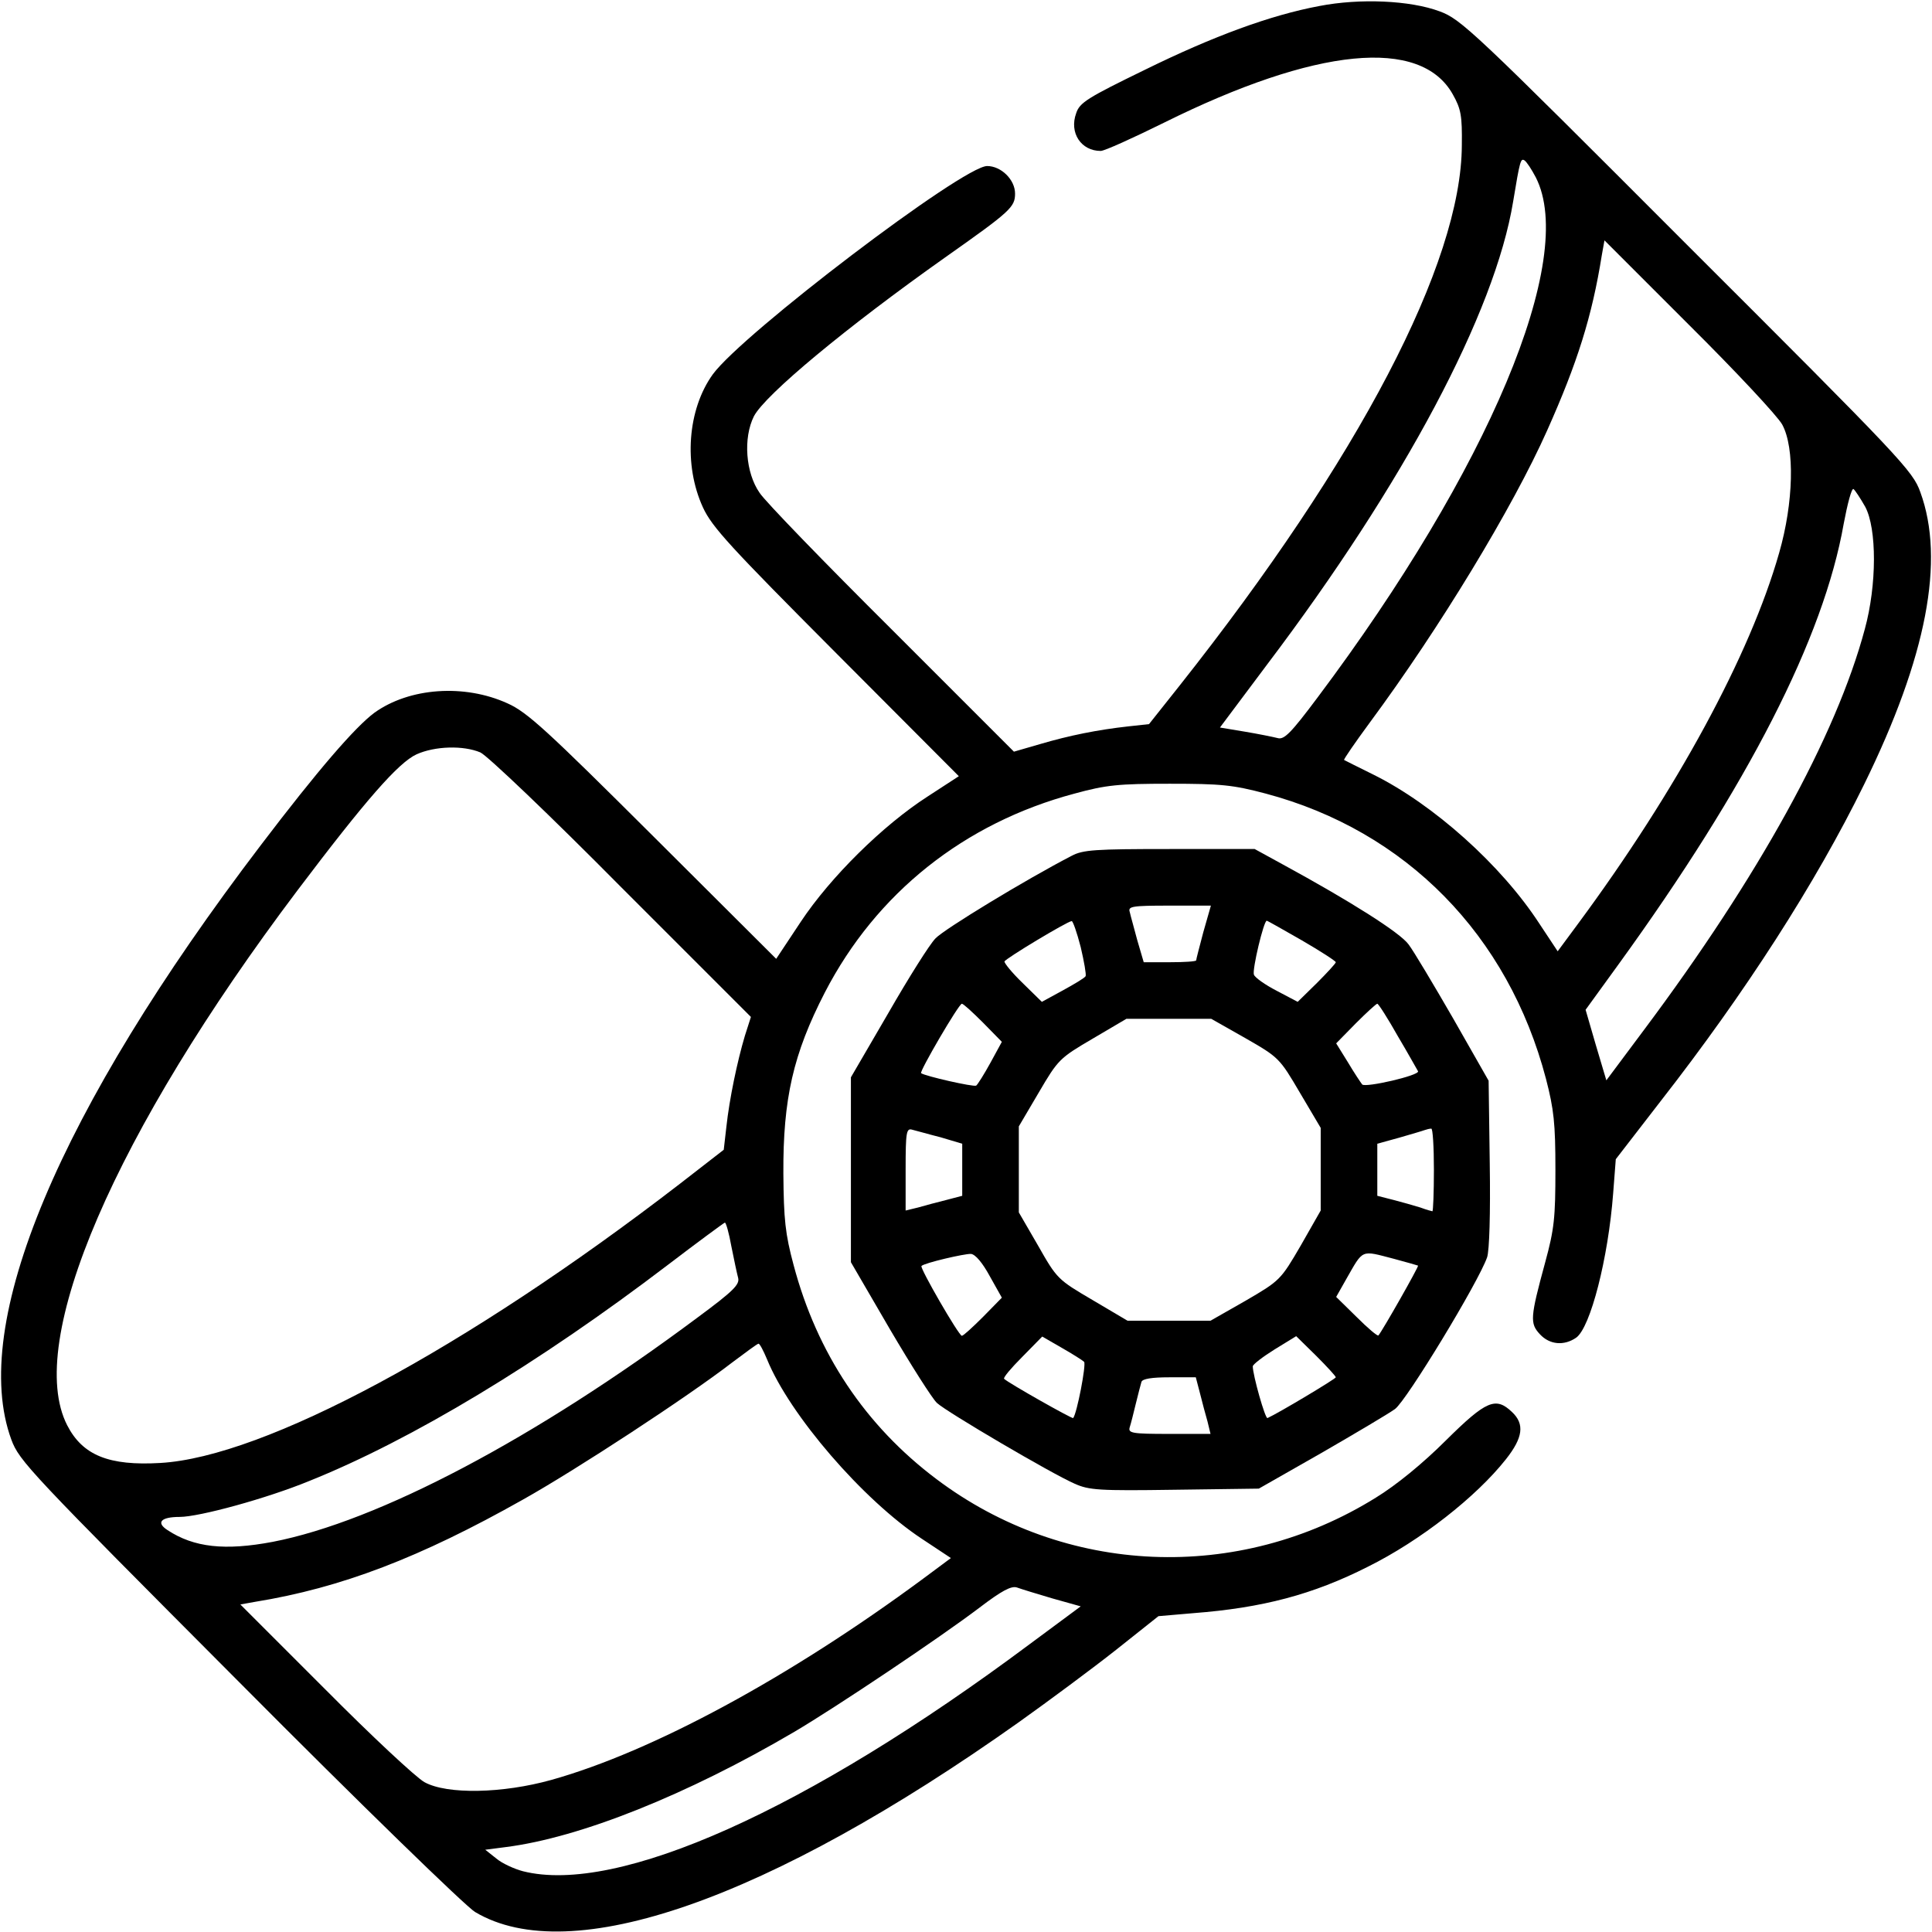
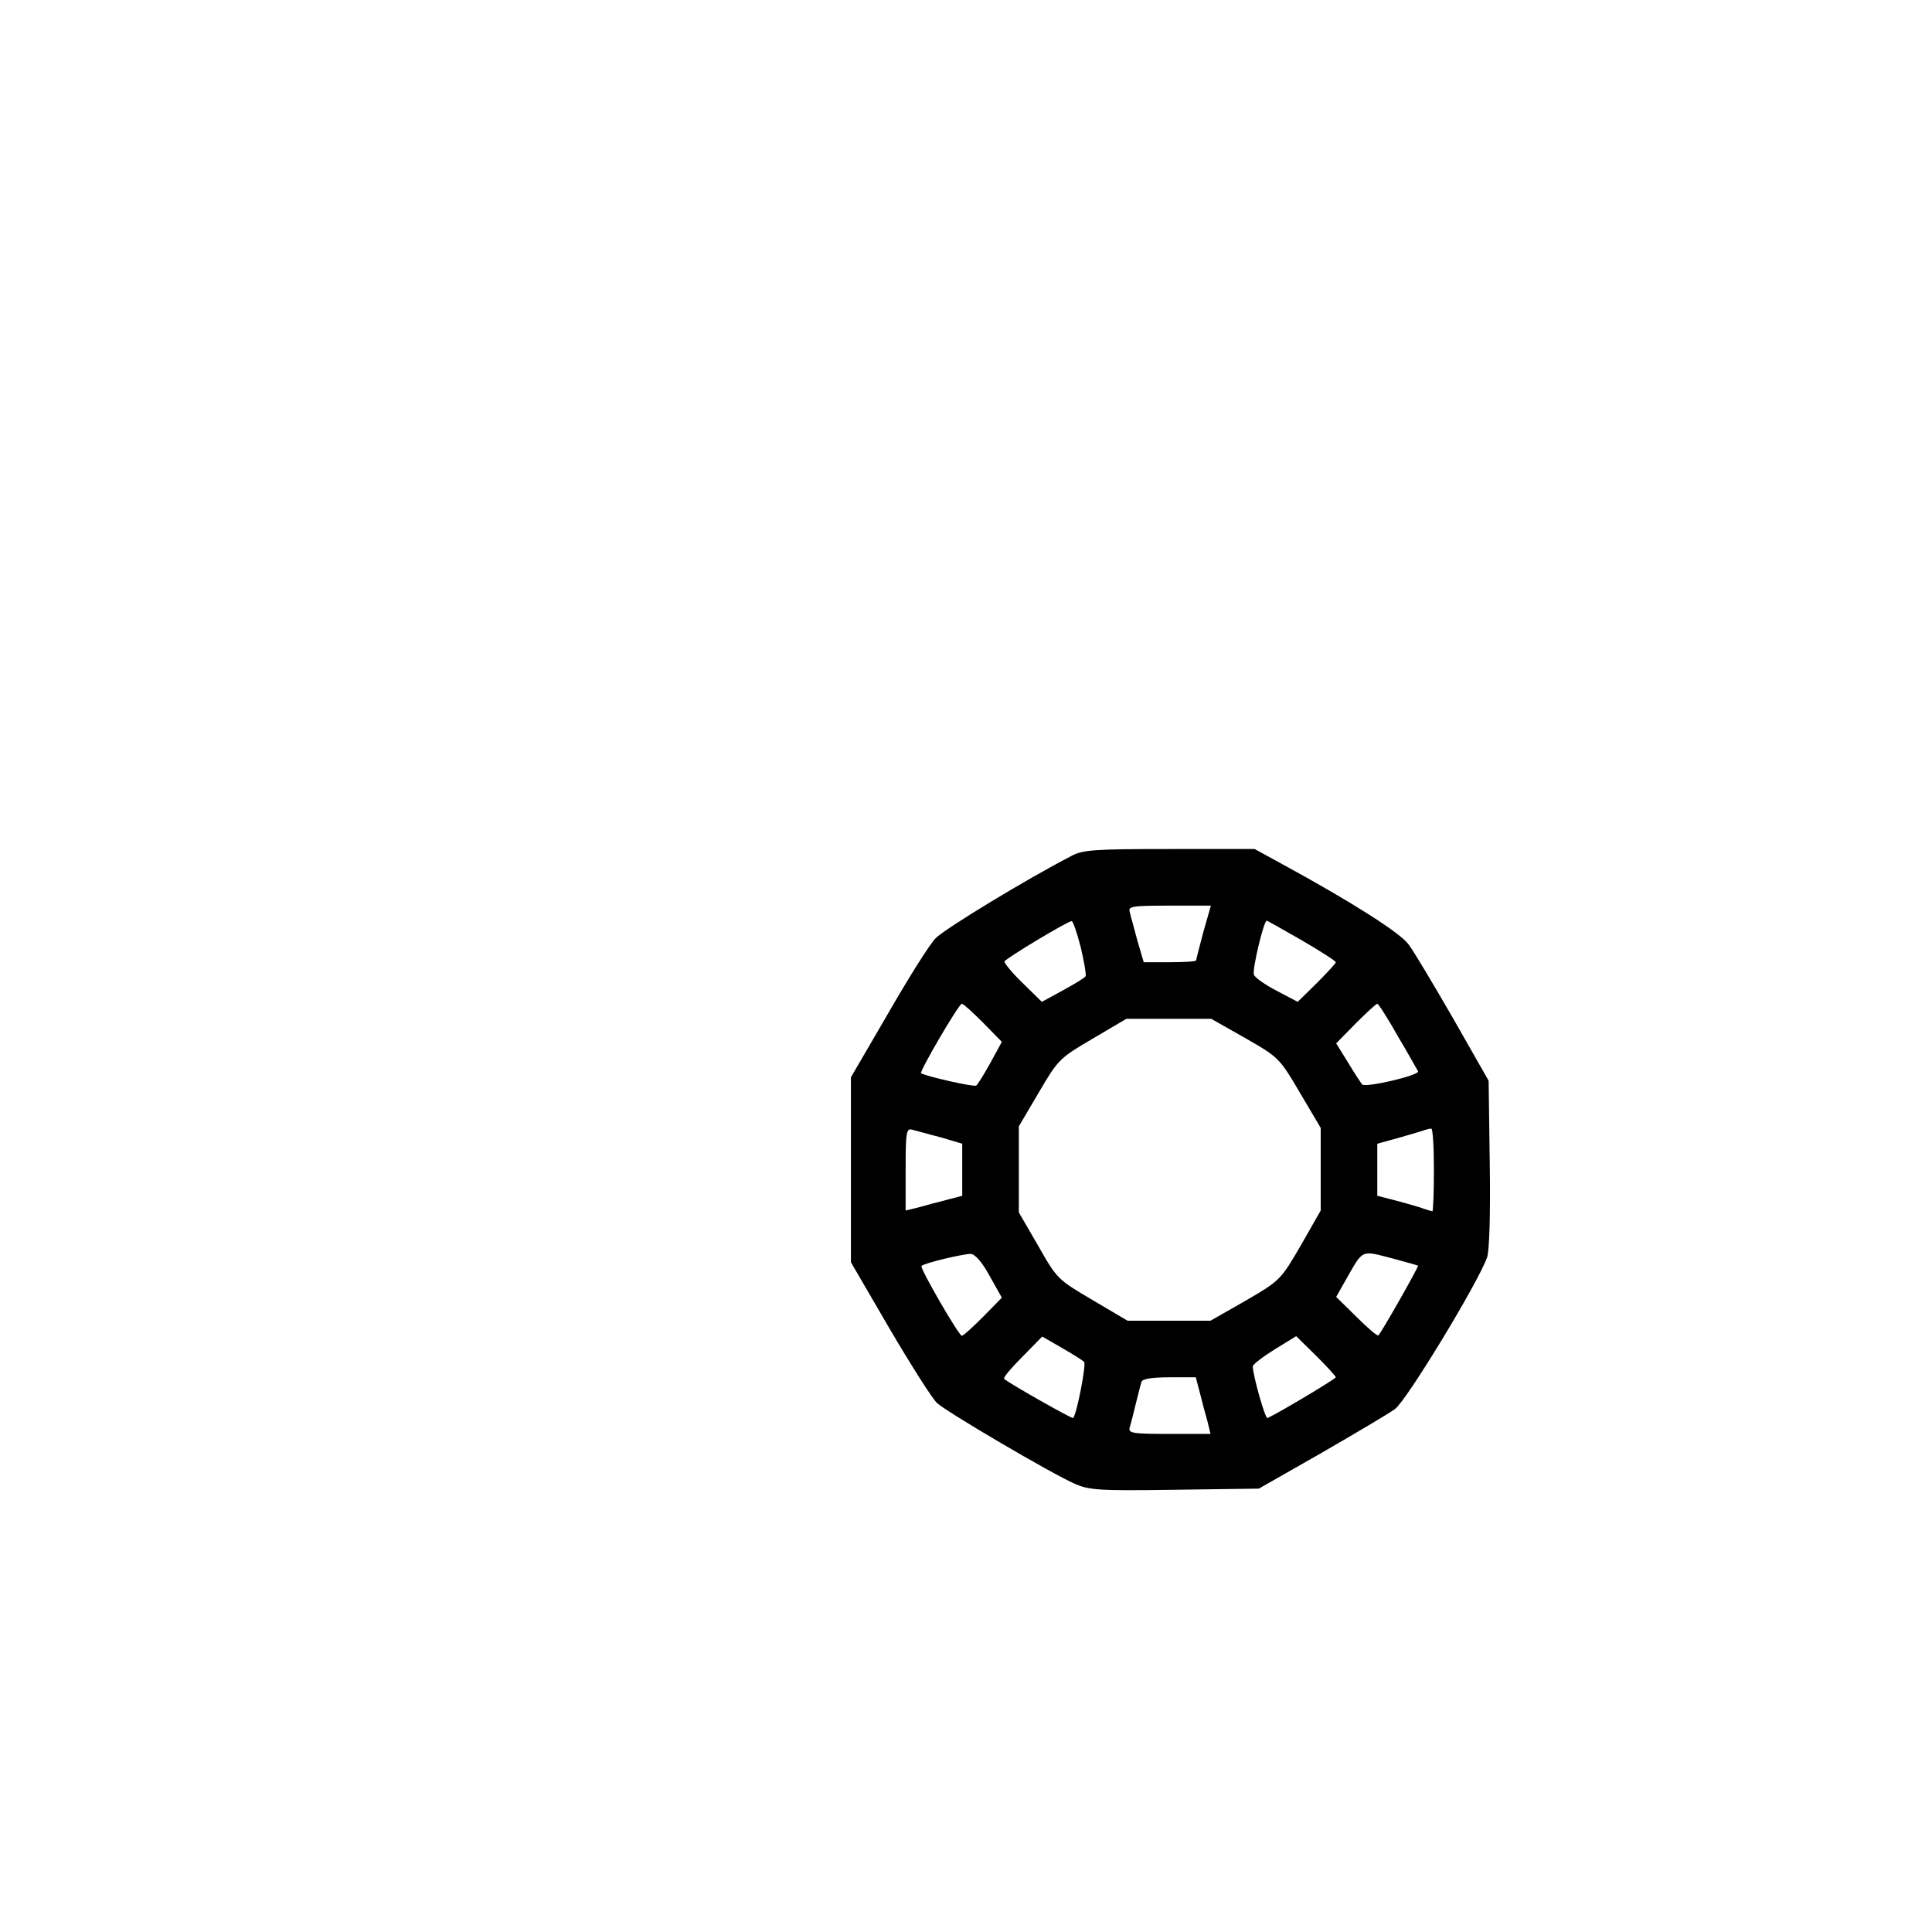
<svg xmlns="http://www.w3.org/2000/svg" version="1.0" width="512pt" height="512pt" viewBox="0 0 512 512" preserveAspectRatio="xMidYMid meet">
  <g transform="translate(0,512) scale(0.1,-0.1)" fill="#000000" stroke="none">
-     <path d="M3496 5104 c-128 -24 -279 -79 -462 -169 -152 -74 -173 -87 -182 -115 -19 -52 13 -100 65 -100 10 0 85 34 168 75 403 200 680 227 765 75 22 -39 25 -57 24 -135 -1 -312 -273 -832 -748 -1432 l-81 -102 -55 -6 c-81 -9 -156 -24 -234 -47 l-69 -20 -324 324 c-178 177 -336 340 -350 362 -37 53 -44 145 -15 203 30 57 244 235 507 421 173 122 185 133 185 169 0 37 -37 73 -74 73 -64 0 -648 -444 -727 -552 -67 -93 -78 -240 -26 -353 24 -52 73 -105 353 -386 l325 -326 -83 -54 c-118 -76 -257 -213 -336 -332 l-65 -98 -326 325 c-281 280 -334 329 -386 352 -114 52 -260 42 -353 -25 -51 -38 -149 -151 -301 -351 -536 -704 -773 -1270 -661 -1575 21 -57 49 -86 604 -643 319 -321 601 -595 625 -609 253 -151 777 32 1441 503 80 57 196 143 258 192 l112 89 93 8 c182 14 316 49 462 123 139 69 287 185 366 285 45 57 50 93 16 125 -43 41 -68 31 -175 -75 -61 -61 -132 -119 -186 -152 -365 -227 -824 -207 -1164 49 -189 142 -317 334 -379 568 -22 82 -26 120 -27 242 -1 198 26 317 110 480 136 263 369 449 662 527 84 23 117 26 252 26 136 0 167 -3 254 -26 372 -99 643 -375 743 -756 21 -81 25 -118 25 -241 0 -127 -3 -157 -27 -245 -40 -147 -41 -162 -14 -191 26 -28 64 -31 96 -9 38 27 85 211 98 382 l7 91 119 154 c224 287 411 578 539 839 166 338 215 595 149 775 -20 56 -49 87 -618 655 -569 570 -599 598 -656 619 -78 29 -211 35 -319 14z m574 -454 c110 -215 -125 -774 -578 -1378 -71 -95 -89 -113 -106 -108 -12 3 -51 11 -87 17 l-66 11 125 167 c363 480 604 933 652 1227 18 109 20 115 30 109 6 -4 19 -24 30 -45z m653 -655 c34 -62 30 -208 -8 -340 -77 -271 -272 -630 -533 -983 l-54 -73 -49 74 c-101 155 -280 315 -439 394 -41 20 -76 38 -78 39 -2 1 29 46 68 99 185 250 379 570 470 774 80 179 119 302 145 465 l7 39 224 -224 c124 -123 235 -242 247 -264z m220 -218 c31 -58 31 -207 -1 -324 -76 -284 -282 -657 -585 -1062 l-100 -134 -28 94 -27 93 87 120 c344 475 544 866 597 1168 10 53 21 95 26 92 4 -3 18 -24 31 -47z m-3670 -651 c18 -8 185 -167 374 -358 l343 -343 -16 -50 c-20 -67 -41 -167 -49 -241 l-7 -61 -116 -90 c-567 -437 -1101 -724 -1377 -740 -136 -8 -206 20 -247 100 -113 221 126 775 610 1417 182 241 268 339 316 361 49 22 124 24 169 5z m665 -1308 c7 -35 15 -73 18 -84 5 -18 -12 -35 -108 -106 -429 -320 -846 -540 -1125 -594 -127 -24 -209 -15 -279 31 -31 20 -18 35 32 35 52 0 231 49 343 95 272 109 610 313 951 573 80 61 148 111 151 112 3 0 11 -28 17 -62z m95 -301 c60 -147 254 -372 410 -475 l77 -51 -74 -55 c-353 -261 -717 -458 -985 -533 -129 -36 -276 -39 -336 -6 -22 12 -141 123 -264 247 l-224 224 39 7 c228 37 437 117 710 271 141 79 436 272 554 363 36 27 67 50 70 50 3 1 13 -18 23 -42z m756 -633 l75 -21 -135 -100 c-591 -441 -1093 -665 -1343 -602 -23 6 -56 21 -71 34 l-29 23 54 7 c198 25 482 139 766 306 110 65 382 247 489 328 59 45 85 59 100 54 11 -4 53 -17 94 -29z" />
    <path d="M2840 2852 c-120 -62 -339 -195 -361 -219 -15 -15 -71 -104 -125 -198 l-99 -170 0 -245 0 -245 103 -177 c57 -97 113 -185 125 -196 26 -24 303 -187 365 -214 38 -17 64 -19 265 -16 l223 3 165 94 c90 52 178 104 196 117 31 23 221 336 244 402 6 18 9 114 7 249 l-3 219 -94 165 c-52 90 -105 179 -118 196 -22 31 -155 115 -335 213 l-73 40 -225 0 c-198 0 -230 -2 -260 -18z m349 -202 c-10 -38 -19 -72 -19 -75 0 -3 -31 -5 -70 -5 l-69 0 -17 58 c-8 31 -18 65 -20 75 -5 15 5 17 105 17 l110 0 -20 -70z m-325 -40 c9 -38 15 -73 13 -77 -3 -5 -30 -21 -61 -38 l-55 -30 -51 50 c-28 27 -49 53 -48 57 3 8 166 106 178 107 3 1 14 -30 24 -69z m586 18 c50 -29 90 -55 90 -58 0 -3 -23 -28 -50 -55 l-51 -50 -55 29 c-31 16 -58 35 -61 43 -5 13 26 143 34 143 2 0 44 -24 93 -52z m-845 -218 l50 -51 -30 -55 c-17 -31 -34 -58 -38 -61 -7 -4 -135 25 -146 33 -5 4 100 184 108 184 4 0 29 -23 56 -50z m1100 -37 c28 -47 51 -89 53 -92 4 -11 -139 -44 -148 -35 -4 5 -22 32 -38 59 l-31 50 52 53 c28 28 54 52 57 52 3 0 28 -39 55 -87z m-405 -4 c89 -51 91 -53 145 -145 l55 -93 0 -110 0 -109 -53 -93 c-53 -91 -55 -93 -146 -146 l-93 -53 -110 0 -110 0 -93 55 c-92 54 -94 56 -144 144 l-51 88 0 114 0 114 53 90 c51 87 55 91 142 142 l90 53 113 0 112 0 90 -51z m-807 -263 l57 -17 0 -69 0 -69 -42 -11 c-24 -6 -58 -15 -75 -20 l-33 -8 0 109 c0 100 2 110 18 105 9 -2 43 -12 75 -20z m1307 -86 c0 -60 -2 -110 -4 -110 -1 0 -16 4 -32 10 -16 5 -48 14 -71 20 l-43 11 0 69 0 69 58 16 c31 9 62 18 67 20 6 2 13 4 18 4 4 1 7 -48 7 -109z m-1177 -282 l32 -57 -50 -51 c-27 -27 -52 -50 -56 -50 -8 0 -112 180 -107 185 7 8 115 33 131 32 12 -1 31 -24 50 -59z m1071 46 c33 -9 62 -17 64 -18 2 -3 -94 -172 -105 -185 -2 -3 -28 19 -58 49 l-54 53 26 46 c47 82 38 78 127 55z m-821 -273 c6 -7 -19 -137 -29 -149 -2 -3 -172 93 -183 104 -3 3 19 29 48 58 l53 54 52 -30 c28 -16 55 -33 59 -37z m667 -41 c0 -4 -152 -95 -181 -108 -6 -3 -39 114 -39 137 0 5 26 25 58 45 l57 35 53 -52 c28 -28 52 -54 52 -57z m-360 -42 c6 -24 15 -58 20 -75 l8 -33 -109 0 c-100 0 -110 2 -105 18 3 9 10 37 16 62 6 25 13 51 15 58 3 8 27 12 74 12 l70 0 11 -42z" />
  </g>
</svg>